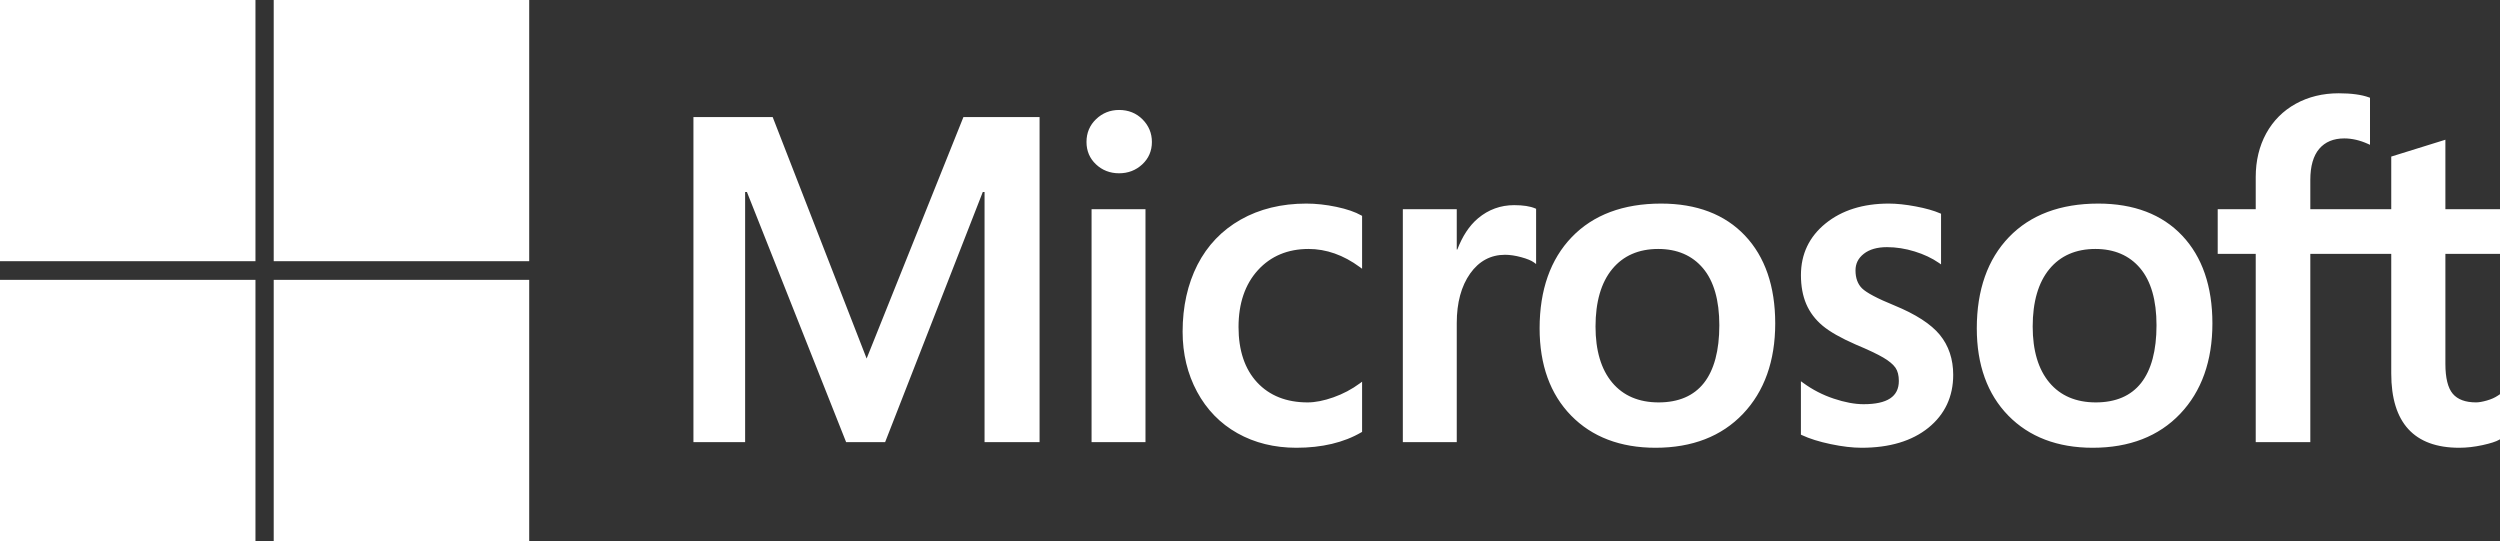
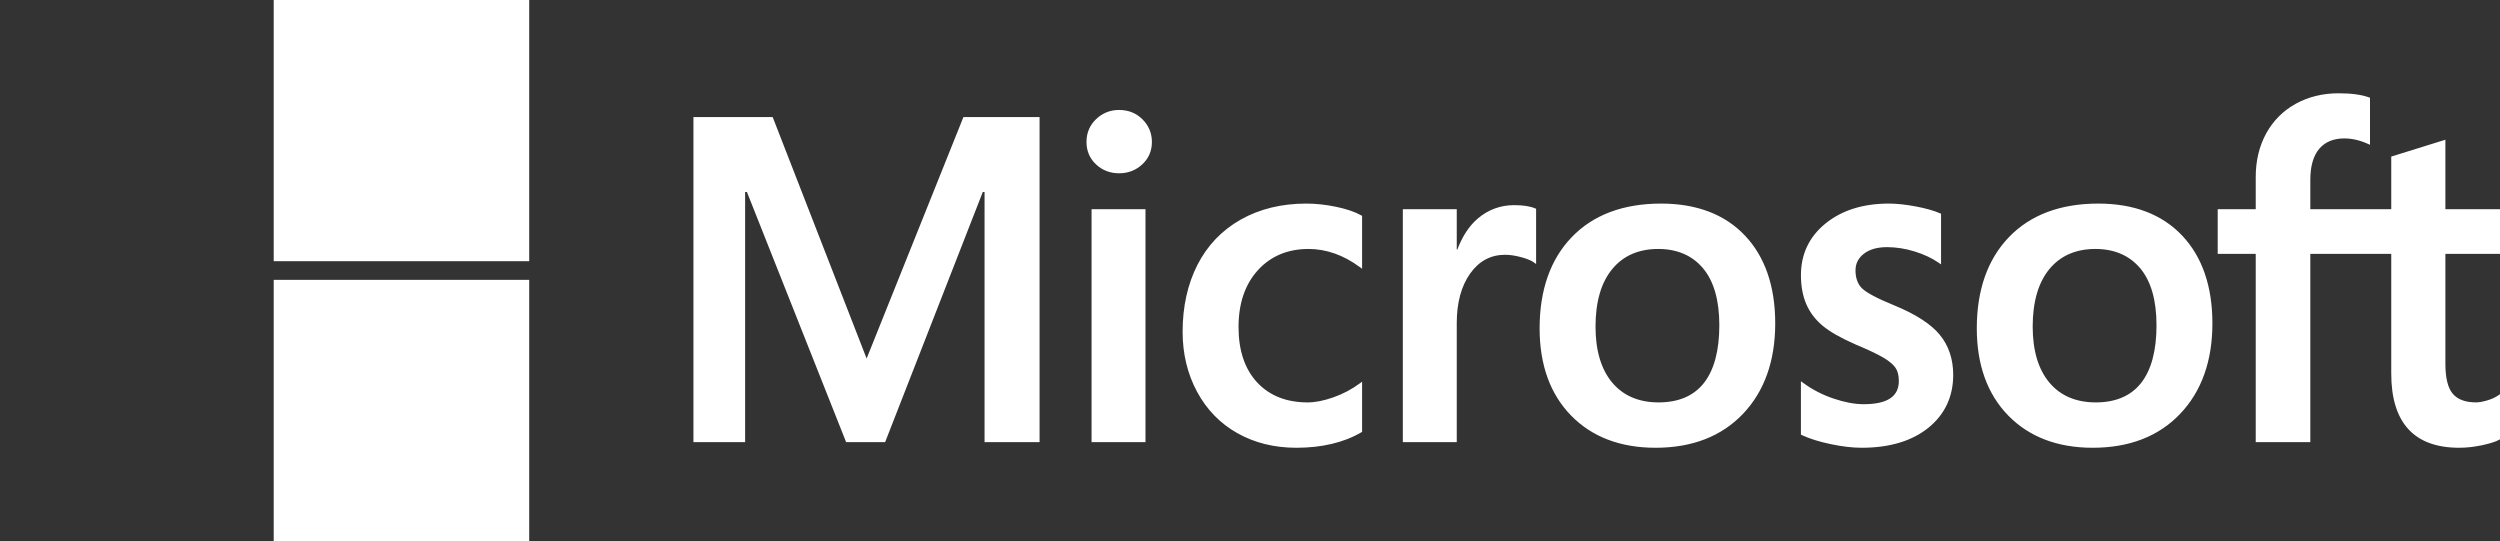
<svg xmlns="http://www.w3.org/2000/svg" width="134" height="29" viewBox="0 0 134 29" fill="none">
  <rect x="0" y="0" width="134" height="29" fill="#333333" stroke="none" />
  <path d="M134 13.608V11.213H131.073V7.489L130.975 7.52L128.226 8.375L128.171 8.392V11.213H123.833V9.641C123.833 8.909 123.994 8.349 124.311 7.976C124.626 7.607 125.077 7.419 125.652 7.419C126.065 7.419 126.493 7.518 126.924 7.713L127.032 7.762V5.24L126.981 5.221C126.579 5.074 126.033 5 125.355 5C124.502 5 123.726 5.189 123.05 5.563C122.373 5.938 121.84 6.473 121.467 7.153C121.096 7.832 120.907 8.617 120.907 9.485V11.213H118.869V13.608H120.907V23.699H123.833V13.608H128.171V20.02C128.171 22.661 129.397 24 131.815 24C132.212 24 132.63 23.952 133.057 23.86C133.491 23.765 133.787 23.67 133.962 23.568L134 23.545V21.128L133.881 21.208C133.722 21.315 133.524 21.403 133.293 21.468C133.06 21.535 132.865 21.568 132.715 21.568C132.149 21.568 131.73 21.413 131.47 21.107C131.207 20.798 131.073 20.258 131.073 19.503V13.608H134ZM112.336 21.569C111.274 21.569 110.437 21.211 109.847 20.506C109.253 19.798 108.952 18.788 108.952 17.504C108.952 16.18 109.253 15.144 109.847 14.423C110.437 13.707 111.267 13.344 112.312 13.344C113.326 13.344 114.134 13.691 114.712 14.376C115.294 15.065 115.589 16.093 115.589 17.432C115.589 18.788 115.311 19.829 114.764 20.526C114.221 21.217 113.404 21.569 112.336 21.569ZM112.466 10.912C110.44 10.912 108.831 11.515 107.684 12.705C106.537 13.895 105.956 15.542 105.956 17.6C105.956 19.555 106.523 21.127 107.642 22.273C108.762 23.419 110.285 24 112.17 24C114.133 24 115.71 23.388 116.857 22.181C118.004 20.977 118.585 19.345 118.585 17.335C118.585 15.35 118.04 13.765 116.964 12.628C115.888 11.489 114.374 10.912 112.466 10.912ZM101.239 10.912C99.861 10.912 98.721 11.27 97.85 11.977C96.974 12.687 96.53 13.619 96.53 14.747C96.53 15.333 96.626 15.854 96.814 16.295C97.004 16.738 97.298 17.128 97.689 17.456C98.076 17.78 98.674 18.121 99.467 18.467C100.133 18.745 100.63 18.981 100.946 19.167C101.254 19.349 101.473 19.532 101.597 19.71C101.717 19.885 101.778 20.123 101.778 20.418C101.778 21.257 101.16 21.665 99.888 21.665C99.416 21.665 98.878 21.565 98.289 21.367C97.703 21.173 97.151 20.889 96.651 20.523L96.529 20.435V23.297L96.574 23.319C96.988 23.513 97.51 23.677 98.125 23.805C98.739 23.934 99.297 24 99.781 24C101.277 24 102.481 23.64 103.36 22.93C104.244 22.214 104.692 21.26 104.692 20.094C104.692 19.252 104.451 18.53 103.975 17.948C103.503 17.371 102.683 16.841 101.54 16.372C100.629 16.001 100.046 15.692 99.805 15.456C99.573 15.227 99.455 14.903 99.455 14.494C99.455 14.131 99.6 13.84 99.899 13.604C100.2 13.367 100.619 13.247 101.144 13.247C101.631 13.247 102.13 13.325 102.626 13.479C103.122 13.632 103.557 13.837 103.921 14.089L104.04 14.172V11.456L103.994 11.436C103.659 11.29 103.217 11.165 102.68 11.064C102.145 10.963 101.661 10.912 101.239 10.912ZM88.903 21.569C87.841 21.569 87.004 21.211 86.414 20.506C85.82 19.798 85.52 18.788 85.52 17.504C85.52 16.18 85.82 15.144 86.415 14.423C87.004 13.707 87.833 13.344 88.879 13.344C89.893 13.344 90.701 13.691 91.279 14.376C91.861 15.065 92.156 16.093 92.156 17.432C92.156 18.788 91.878 19.829 91.331 20.526C90.788 21.217 89.971 21.569 88.903 21.569ZM89.033 10.912C87.007 10.912 85.398 11.515 84.251 12.705C83.104 13.895 82.523 15.542 82.523 17.6C82.523 19.556 83.091 21.127 84.21 22.273C85.329 23.419 86.852 24 88.737 24C90.7 24 92.278 23.388 93.425 22.181C94.571 20.977 95.152 19.345 95.152 17.335C95.152 15.35 94.607 13.765 93.531 12.628C92.455 11.489 90.941 10.912 89.033 10.912ZM78.082 13.375V11.213H75.192V23.698H78.082V17.312C78.082 16.226 78.324 15.333 78.802 14.659C79.274 13.994 79.903 13.656 80.671 13.656C80.931 13.656 81.224 13.7 81.54 13.786C81.853 13.872 82.08 13.965 82.214 14.063L82.335 14.152V11.191L82.289 11.171C82.02 11.055 81.639 10.996 81.157 10.996C80.431 10.996 79.781 11.233 79.224 11.7C78.736 12.111 78.383 12.673 78.112 13.375H78.082ZM70.017 10.912C68.691 10.912 67.508 11.201 66.502 11.771C65.494 12.341 64.715 13.156 64.184 14.193C63.657 15.227 63.388 16.434 63.388 17.781C63.388 18.961 63.648 20.043 64.162 20.997C64.676 21.953 65.404 22.701 66.325 23.219C67.244 23.737 68.307 24 69.484 24C70.857 24 72.03 23.721 72.97 23.171L73.008 23.148V20.458L72.887 20.548C72.461 20.863 71.985 21.115 71.473 21.296C70.962 21.477 70.496 21.569 70.088 21.569C68.954 21.569 68.044 21.208 67.383 20.497C66.721 19.785 66.385 18.786 66.385 17.528C66.385 16.262 66.735 15.237 67.425 14.48C68.113 13.726 69.025 13.344 70.136 13.344C71.086 13.344 72.011 13.67 72.887 14.316L73.008 14.405V11.57L72.969 11.548C72.639 11.36 72.19 11.206 71.632 11.088C71.076 10.971 70.533 10.912 70.017 10.912ZM61.398 11.213H58.508V23.698H61.398V11.213ZM59.983 5.894C59.507 5.894 59.092 6.059 58.751 6.385C58.409 6.712 58.236 7.123 58.236 7.609C58.236 8.088 58.407 8.492 58.746 8.81C59.083 9.127 59.499 9.288 59.983 9.288C60.467 9.288 60.884 9.127 61.225 8.811C61.568 8.492 61.742 8.088 61.742 7.609C61.742 7.14 61.573 6.733 61.239 6.398C60.906 6.063 60.483 5.894 59.983 5.894ZM52.772 10.292V23.698H55.721V6.276H51.639L46.451 19.217L41.416 6.276H37.168V23.698H39.939V10.29H40.035L45.352 23.698H47.443L52.677 10.292H52.772Z" fill="white" />
-   <path d="M13.693 14H0V0H13.693V14Z" fill="white" />
  <path d="M28.365 14H14.671V0H28.365V14Z" fill="white" />
-   <path d="M13.693 29H0V15H13.693V29Z" fill="white" />
  <path d="M28.365 29H14.671V15H28.365V29Z" fill="white" />
</svg>